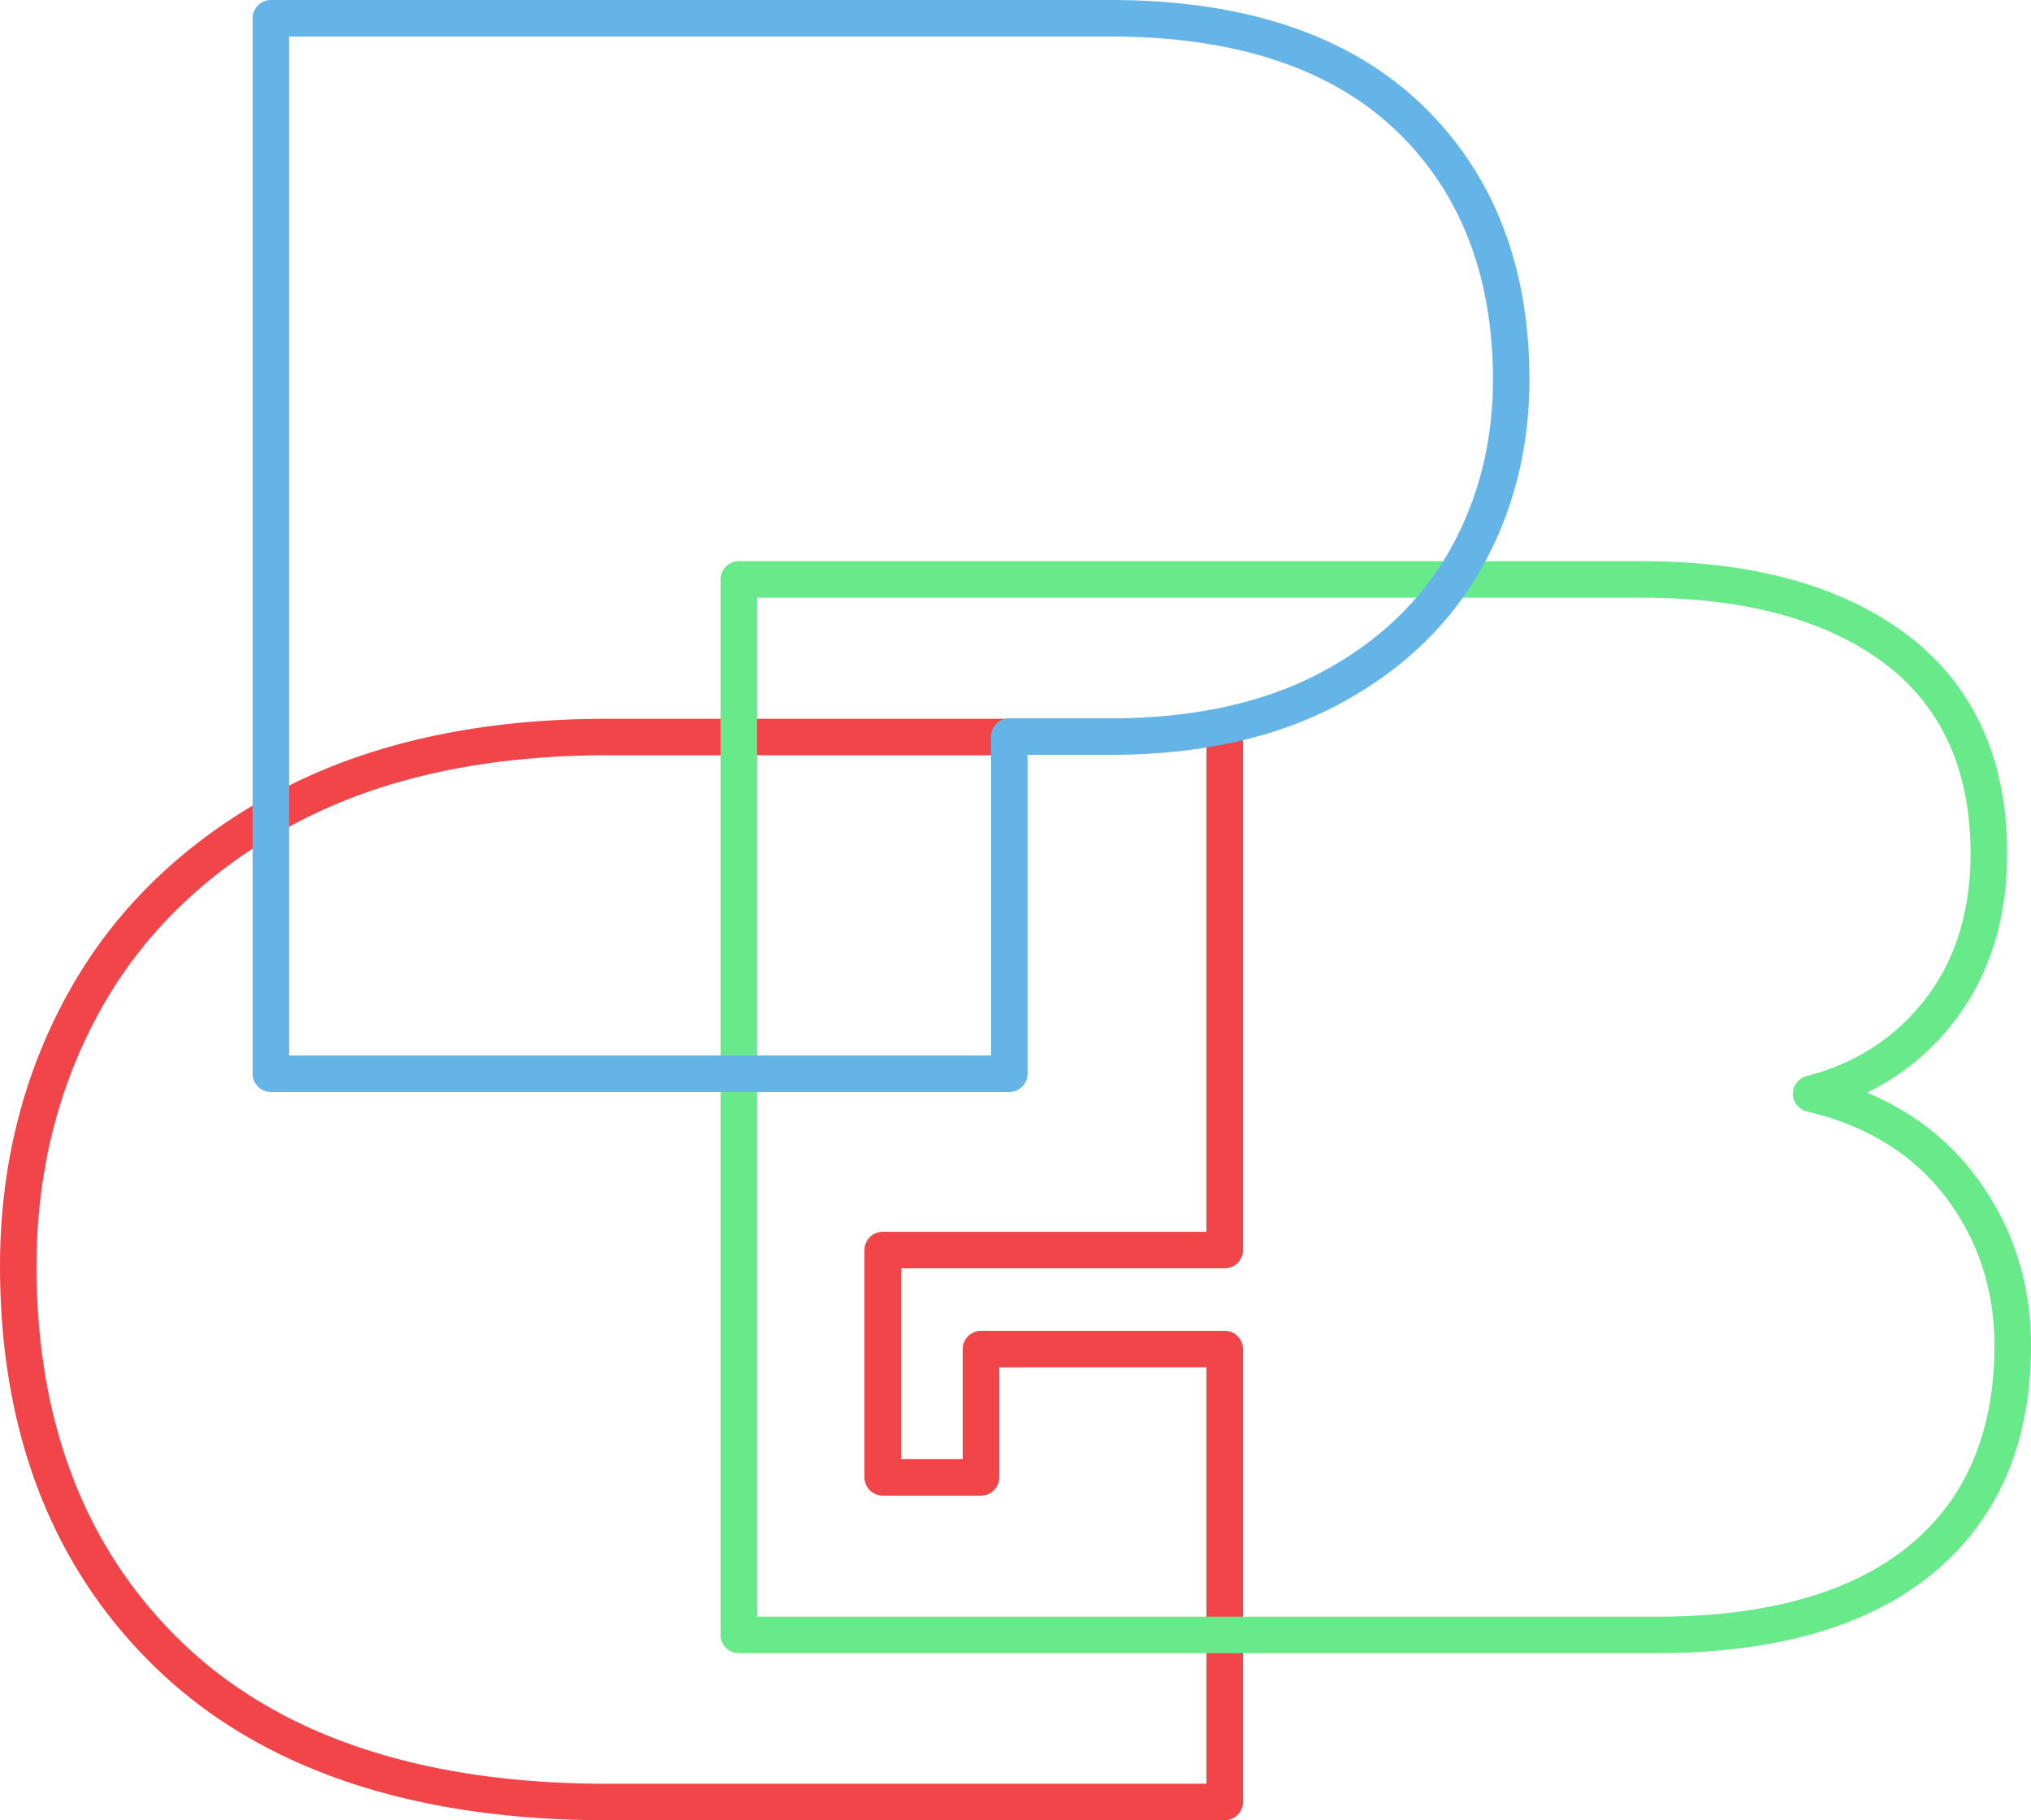
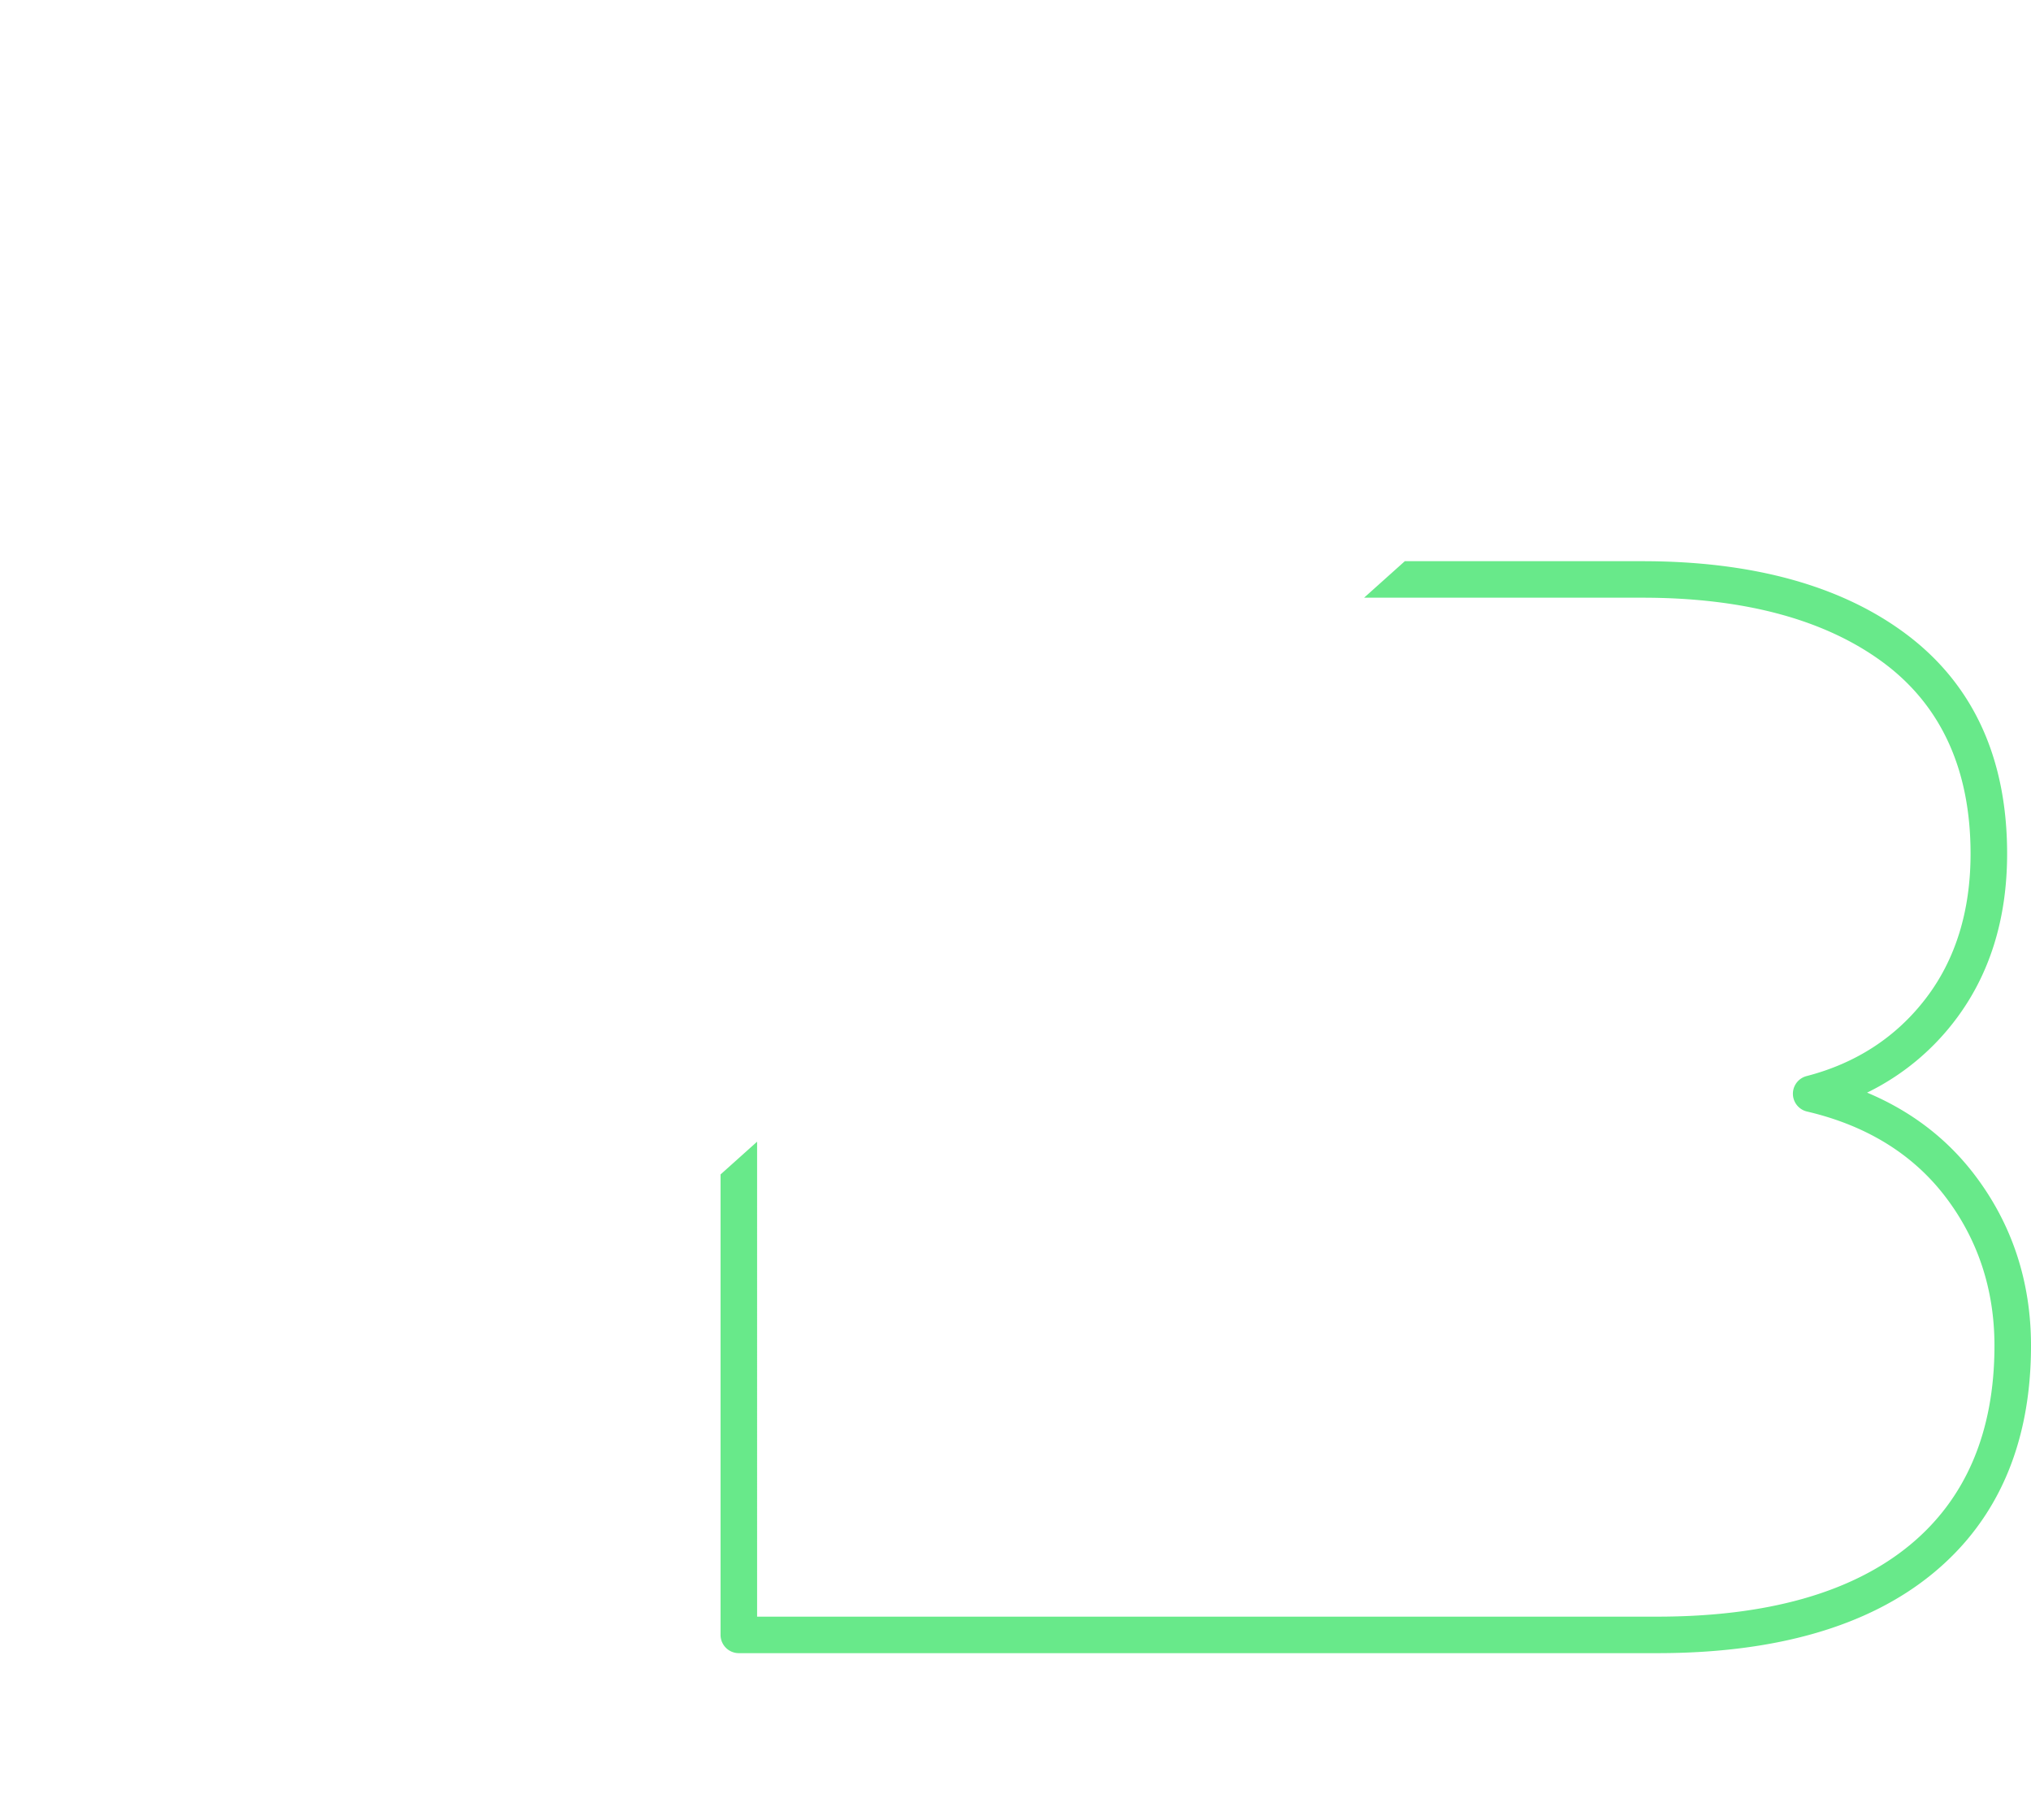
<svg xmlns="http://www.w3.org/2000/svg" width="991.5" height="888.492" viewBox="0 0 991.5 888.492">
  <defs>
    <clipPath id="clip-path">
-       <path id="Pfad_91" data-name="Pfad 91" d="M0,790.878H991.5V-97.615H0Z" transform="translate(0 97.615)" fill="#64b4e7" />
+       <path id="Pfad_91" data-name="Pfad 91" d="M0,790.878H991.5V-97.615Z" transform="translate(0 97.615)" fill="#64b4e7" />
    </clipPath>
  </defs>
  <g id="Gruppe_40" data-name="Gruppe 40" transform="translate(0 97.615)">
    <g id="Gruppe_39" data-name="Gruppe 39" transform="translate(0 -97.615)" clip-path="url(#clip-path)">
      <g id="Gruppe_36" data-name="Gruppe 36" transform="translate(0.003 350.21)">
-         <path id="Pfad_88" data-name="Pfad 88" d="M532.2,239.35a8.934,8.934,0,0,0,8.92-8.92V-19.985A8.927,8.927,0,0,0,532.2-28.9H230.52c-62.44,0-116.5,11.942-160.66,35.489C25.46,30.258-8.617,62.752-31.418,103.174c-22.737,40.276-34.269,85.741-34.269,135.137,0,81.791,25.9,148.044,76.976,196.922,50.98,48.778,124.734,73.508,219.231,73.508H532.2a8.927,8.927,0,0,0,8.92-8.911V278.77a8.927,8.927,0,0,0-8.92-8.911H413.206a8.927,8.927,0,0,0-8.92,8.911V332.5H374.168V239.35ZM422.117,341.4V287.672h101.15V490.929H230.52c-89.737,0-159.349-23.074-206.889-68.565C-23.8,376.972-47.856,315.051-47.856,238.312c0-46.284,10.759-88.808,31.975-126.39C5.227,74.5,36.911,44.357,78.261,22.321c41.569-22.163,92.786-33.4,152.258-33.4H433.294l89.973-18.468v251.07H365.248a8.919,8.919,0,0,0-8.92,8.9V341.4a8.929,8.929,0,0,0,8.92,8.92h47.959a8.933,8.933,0,0,0,8.911-8.92" transform="translate(65.687 29.542)" fill="#f1454a" />
-       </g>
+         </g>
      <g id="Gruppe_37" data-name="Gruppe 37" transform="translate(351.76 273.929)">
        <path id="Pfad_89" data-name="Pfad 89" d="M544.787,266.418c-13.425-17.558-30.983-30.947-52.309-39.894a119.708,119.708,0,0,0,42.843-35.143c16.93-22.136,25.522-49.542,25.522-81.454,0-46.393-16.4-82.328-48.732-106.8-31.584-23.893-75.082-36.008-129.294-36.008H-58.312a8.929,8.929,0,0,0-8.929,8.911v515.2a8.921,8.921,0,0,0,8.929,8.9h448.42c57.734,0,102.926-13.043,134.291-38.766,31.921-26.141,48.1-63.6,48.1-111.308,0-31.438-9.32-59.573-27.716-83.638m-154.68,215.9h-439.5V-15.061H382.817c50.225,0,90.11,10.9,118.526,32.385,27.643,20.944,41.651,52.091,41.651,92.6,0,27.934-7.345,51.69-21.854,70.622-14.472,18.9-34.051,31.657-58.189,37.9a8.909,8.909,0,0,0,.191,17.3c28.881,6.754,51.572,20.707,67.464,41.478,15.956,20.871,24.057,45.373,24.057,72.825,0,42.115-13.99,74.937-41.578,97.537-28.1,23.046-69.466,34.724-122.977,34.724" transform="translate(67.241 32.883)" fill="#68e98a" />
      </g>
      <g id="Gruppe_38" data-name="Gruppe 38" transform="translate(123.32 0.001)">
-         <path id="Pfad_90" data-name="Pfad 90" d="M507.4,44.828C472.144,11.415,421.273-5.533,356.2-5.533H-53.706a8.927,8.927,0,0,0-8.92,8.911v515.2a8.927,8.927,0,0,0,8.92,8.911H306.788a8.925,8.925,0,0,0,8.911-8.911V362.925h40.5c42.952,0,80.2-8.155,110.69-24.266,30.728-16.229,54.312-38.529,70.113-66.263,15.719-27.606,23.7-58.772,23.7-92.6,0-56.023-17.931-101.424-53.311-134.965M297.868,354.015V509.668H-44.8V12.289h401c60.355,0,107.094,15.291,138.924,45.465,31.693,30.046,47.758,71.1,47.758,122.04,0,30.683-7.2,58.872-21.381,83.784-14.108,24.757-35.289,44.718-62.95,59.336C430.675,337.64,396.233,345.1,356.2,345.1H306.788a8.927,8.927,0,0,0-8.92,8.911" transform="translate(62.626 5.533)" fill="#64b4e7" />
-       </g>
+         </g>
    </g>
  </g>
</svg>